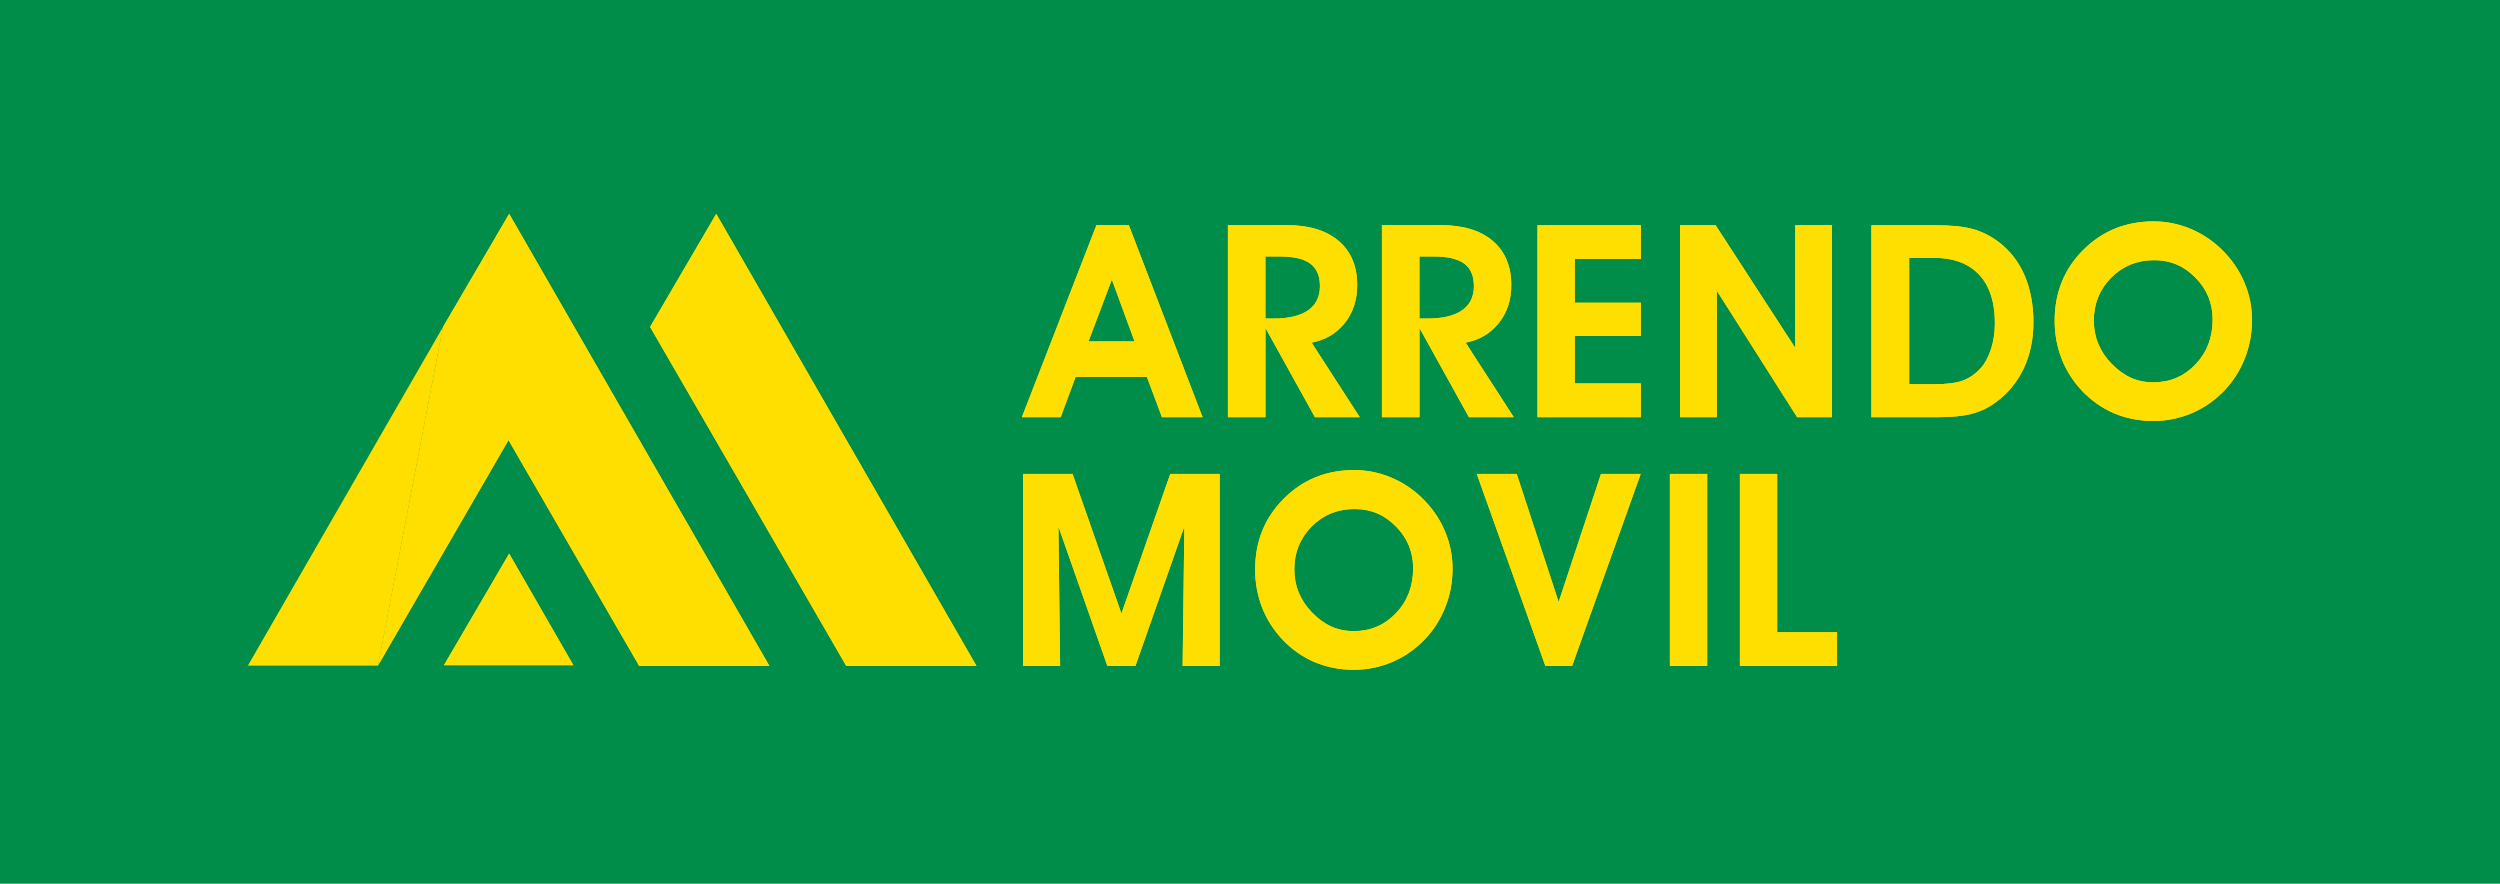
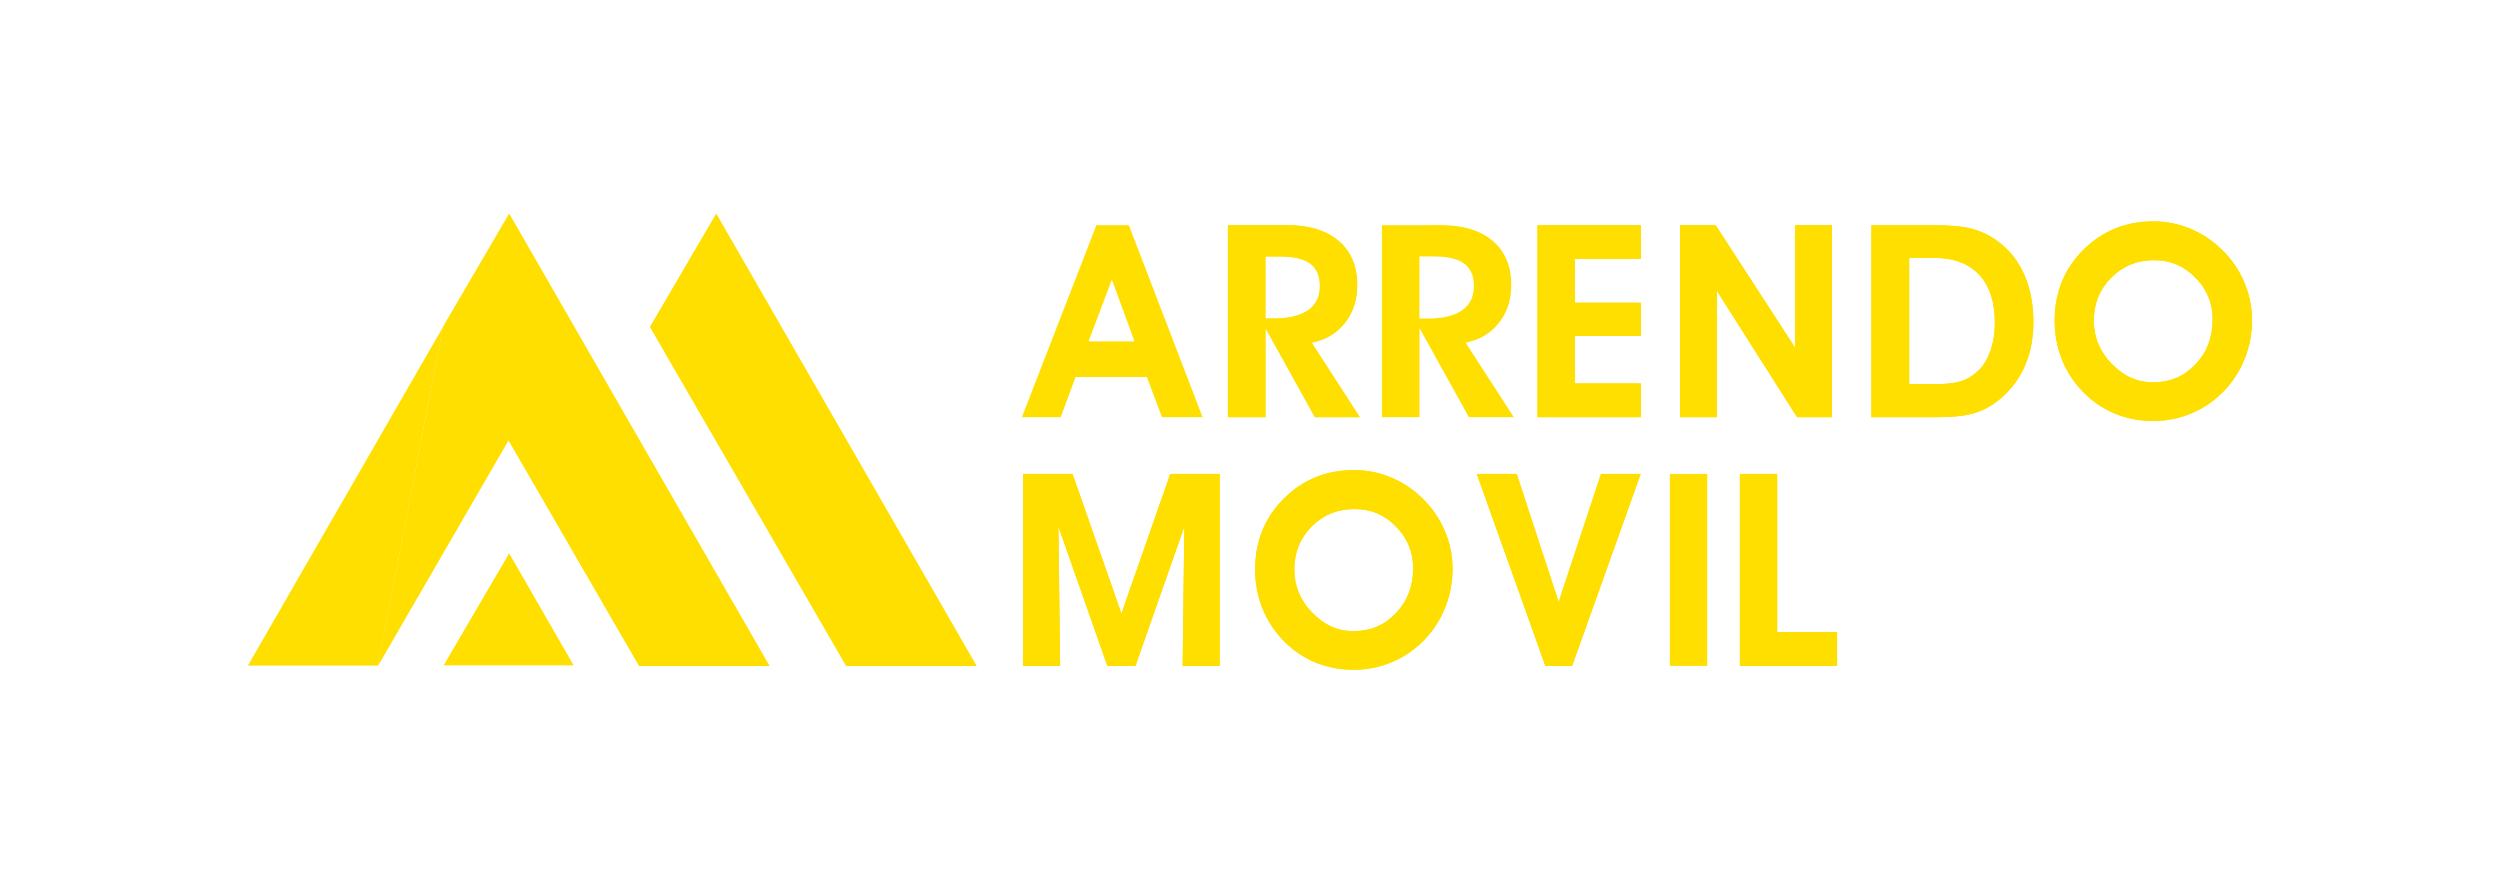
<svg xmlns="http://www.w3.org/2000/svg" id="Capa_2" data-name="Capa 2" viewBox="0 0 408.56 144.41">
  <defs>
    <style>
      .cls-1 {
        clip-path: url(#clippath-8);
      }

      .cls-1, .cls-2, .cls-3, .cls-4, .cls-5, .cls-6, .cls-7, .cls-8, .cls-9, .cls-10, .cls-11, .cls-12, .cls-13, .cls-14, .cls-15 {
        fill: none;
      }

      .cls-2 {
        clip-path: url(#clippath-7);
      }

      .cls-3 {
        clip-path: url(#clippath-6);
      }

      .cls-4 {
        clip-path: url(#clippath-9);
      }

      .cls-5 {
        clip-path: url(#clippath-5);
      }

      .cls-6 {
        clip-path: url(#clippath-3);
      }

      .cls-7 {
        clip-path: url(#clippath-4);
      }

      .cls-8 {
        clip-path: url(#clippath-2);
      }

      .cls-9 {
        clip-path: url(#clippath-1);
      }

      .cls-16 {
        fill: #008c49;
      }

      .cls-17 {
        fill: #ffdf00;
      }

      .cls-10 {
        clip-path: url(#clippath-13);
      }

      .cls-11 {
        clip-path: url(#clippath-14);
      }

      .cls-12 {
        clip-path: url(#clippath-11);
      }

      .cls-13 {
        clip-path: url(#clippath-10);
      }

      .cls-14 {
        clip-path: url(#clippath-15);
      }

      .cls-15 {
        clip-path: url(#clippath);
      }
    </style>
    <clipPath id="clippath">
      <path class="cls-17" d="m175.77,61.61h11.66l2.46,6.57h6.64l-12.05-31.38h-5.3l-12.18,31.38h6.34l2.44-6.57Zm5.93-15.93l3.71,10.11h-7.52l3.82-10.11Z" />
    </clipPath>
    <clipPath id="clippath-1">
      <path class="cls-17" d="m206.81,41.91h2.29c2.3,0,3.98.39,5.03,1.17,1.06.78,1.58,2.02,1.58,3.7s-.64,3.04-1.93,3.93c-1.29.9-3.17,1.35-5.66,1.35h-1.32v-10.15Zm1.27-5.11h-7.41v31.38h6.14v-14.57l8.08,14.57h7.33l-7.87-12.18c2.27-.44,4.08-1.52,5.43-3.22,1.35-1.7,2.02-3.76,2.02-6.18,0-3.1-1.01-5.51-3.03-7.23-2.02-1.72-4.86-2.58-8.52-2.58h-2.18Z" />
    </clipPath>
    <clipPath id="clippath-2">
-       <path class="cls-17" d="m231.98,41.91h2.28c2.3,0,3.98.39,5.03,1.17,1.06.78,1.58,2.02,1.58,3.7s-.64,3.04-1.93,3.93c-1.28.9-3.17,1.35-5.66,1.35h-1.31v-10.15Zm1.27-5.11h-7.41v31.38h6.14v-14.57l8.08,14.57h7.33l-7.87-12.18c2.27-.44,4.08-1.52,5.43-3.22,1.35-1.7,2.03-3.76,2.03-6.18,0-3.1-1.01-5.51-3.03-7.23-2.02-1.72-4.86-2.58-8.52-2.58h-2.18Z" />
-     </clipPath>
+       </clipPath>
    <clipPath id="clippath-3">
      <polygon class="cls-17" points="251.26 36.8 251.26 68.18 268.16 68.18 268.16 62.66 257.36 62.66 257.36 54.9 268.16 54.9 268.16 49.47 257.36 49.47 257.36 42.32 268.16 42.32 268.16 36.8 251.26 36.8" />
    </clipPath>
    <clipPath id="clippath-4">
      <polygon class="cls-17" points="293.38 36.8 293.38 56.84 280.37 36.8 274.57 36.8 274.57 68.18 280.58 68.18 280.58 47.53 293.69 68.18 299.38 68.18 299.38 36.8 293.38 36.8" />
    </clipPath>
    <clipPath id="clippath-5">
      <path class="cls-17" d="m312.02,42.14h4.01c3.22,0,5.69.92,7.4,2.75,1.72,1.83,2.58,4.47,2.58,7.92,0,1.54-.21,2.97-.65,4.29-.43,1.32-1.02,2.38-1.77,3.17-.86.92-1.83,1.57-2.9,1.95-1.07.38-2.6.57-4.58.57h-4.1v-20.65Zm-6.19-5.34v31.38h10.65c2.43,0,4.35-.18,5.75-.55,1.41-.37,2.68-.97,3.81-1.8,2.04-1.47,3.6-3.33,4.67-5.58,1.07-2.26,1.6-4.79,1.6-7.61s-.49-5.42-1.45-7.65c-.97-2.23-2.38-4.04-4.24-5.45-1.31-.99-2.72-1.7-4.23-2.11-1.51-.42-3.54-.62-6.1-.62h-10.47Z" />
    </clipPath>
    <clipPath id="clippath-6">
      <path class="cls-17" d="m345.11,59.47c-1.95-2.01-2.93-4.38-2.93-7.09s.95-5.11,2.85-7.01c1.89-1.9,4.22-2.85,6.98-2.85s4.89.95,6.77,2.85c1.88,1.9,2.82,4.17,2.82,6.83,0,2.93-.93,5.38-2.8,7.34-1.87,1.96-4.16,2.94-6.88,2.94s-4.86-1.01-6.81-3.02m-4.66-18.62c-3.11,3.12-4.67,6.98-4.67,11.57,0,2.2.38,4.26,1.13,6.2.75,1.93,1.86,3.68,3.31,5.23,1.55,1.64,3.31,2.87,5.28,3.71,1.97.83,4.11,1.25,6.42,1.25,2.18,0,4.28-.43,6.28-1.28,2-.85,3.77-2.08,5.29-3.67,1.47-1.54,2.59-3.3,3.37-5.28.78-1.98,1.17-4.07,1.17-6.27s-.42-4.2-1.26-6.17c-.84-1.98-2.04-3.73-3.61-5.27-1.52-1.51-3.25-2.66-5.18-3.47-1.93-.8-3.94-1.21-6.02-1.21-4.57,0-8.41,1.56-11.52,4.68" />
    </clipPath>
    <clipPath id="clippath-7">
      <polygon class="cls-17" points="191.25 77.45 183.27 100.28 175.28 77.45 167.19 77.45 167.19 108.83 173.25 108.83 172.97 86.05 180.97 108.83 185.56 108.83 193.55 86.05 193.27 108.83 199.33 108.83 199.33 77.45 191.25 77.45" />
    </clipPath>
    <clipPath id="clippath-8">
      <path class="cls-17" d="m214.45,100.13c-1.95-2.01-2.93-4.38-2.93-7.09s.95-5.11,2.85-7.01c1.9-1.9,4.22-2.84,6.98-2.84s4.89.95,6.77,2.84c1.88,1.9,2.82,4.17,2.82,6.83,0,2.93-.93,5.38-2.8,7.34-1.87,1.96-4.16,2.94-6.88,2.94s-4.86-1.01-6.81-3.02m-4.66-18.62c-3.11,3.12-4.67,6.98-4.67,11.57,0,2.2.38,4.26,1.13,6.2.75,1.93,1.86,3.67,3.31,5.23,1.55,1.64,3.31,2.87,5.28,3.71,1.97.83,4.11,1.25,6.42,1.25,2.18,0,4.28-.43,6.28-1.28,2-.86,3.77-2.08,5.29-3.68,1.47-1.54,2.59-3.3,3.37-5.28.78-1.98,1.18-4.07,1.18-6.27s-.42-4.2-1.26-6.18c-.84-1.98-2.04-3.73-3.61-5.27-1.52-1.51-3.25-2.66-5.18-3.47-1.93-.8-3.94-1.21-6.02-1.21-4.57,0-8.41,1.56-11.52,4.68" />
    </clipPath>
    <clipPath id="clippath-9">
      <polygon class="cls-17" points="261.64 77.45 254.72 98.38 247.87 77.45 241.34 77.45 252.55 108.83 256.92 108.83 268.13 77.45 261.64 77.45" />
    </clipPath>
    <clipPath id="clippath-10">
-       <rect class="cls-17" x="272.9" y="77.45" width="6.1" height="31.38" />
-     </clipPath>
+       </clipPath>
    <clipPath id="clippath-11">
      <polygon class="cls-17" points="284.34 77.45 284.34 108.83 300.22 108.83 300.22 103.32 290.44 103.32 290.44 77.45 284.34 77.45" />
    </clipPath>
    <clipPath id="clippath-13">
      <polygon class="cls-17" points="72.55 108.71 88.45 108.71 93.7 108.71 83.21 90.48 72.55 108.71" />
    </clipPath>
    <clipPath id="clippath-14">
      <polygon class="cls-17" points="72.43 53.38 72.42 53.36 72.41 53.41 72.4 53.43 72.41 53.45 61.81 108.71 83.1 71.93 81.68 69.47 104.46 108.83 125.74 108.83 83.21 34.95 72.43 53.38" />
    </clipPath>
    <clipPath id="clippath-15">
      <polygon class="cls-17" points="106.24 53.43 138.3 108.83 159.58 108.83 117.05 34.95 106.24 53.43" />
    </clipPath>
  </defs>
  <g id="Capa_1-2" data-name="Capa 1">
-     <rect class="cls-16" width="408.56" height="144.41" />
    <g>
      <g>
-         <path class="cls-17" d="m175.77,61.61h11.66l2.46,6.57h6.64l-12.05-31.38h-5.3l-12.18,31.38h6.34l2.44-6.57Zm5.93-15.93l3.71,10.11h-7.52l3.82-10.11Z" />
        <g class="cls-15">
          <rect class="cls-17" x="166.99" y="36.8" width="29.53" height="31.38" />
        </g>
      </g>
      <g>
        <path class="cls-17" d="m206.81,41.91h2.29c2.3,0,3.98.39,5.03,1.17,1.06.78,1.58,2.02,1.58,3.7s-.64,3.04-1.93,3.93c-1.29.9-3.17,1.35-5.66,1.35h-1.32v-10.15Zm1.27-5.11h-7.41v31.38h6.14v-14.57l8.08,14.57h7.33l-7.87-12.18c2.27-.44,4.08-1.52,5.43-3.22,1.35-1.7,2.02-3.76,2.02-6.18,0-3.1-1.01-5.51-3.03-7.23-2.02-1.72-4.86-2.58-8.52-2.58h-2.18Z" />
        <g class="cls-9">
          <rect class="cls-17" x="200.67" y="36.8" width="21.55" height="31.38" />
        </g>
      </g>
      <g>
        <path class="cls-17" d="m231.98,41.91h2.28c2.3,0,3.98.39,5.03,1.17,1.06.78,1.58,2.02,1.58,3.7s-.64,3.04-1.93,3.93c-1.28.9-3.17,1.35-5.66,1.35h-1.31v-10.15Zm1.27-5.11h-7.41v31.38h6.14v-14.57l8.08,14.57h7.33l-7.87-12.18c2.27-.44,4.08-1.52,5.43-3.22,1.35-1.7,2.03-3.76,2.03-6.18,0-3.1-1.01-5.51-3.03-7.23-2.02-1.72-4.86-2.58-8.52-2.58h-2.18Z" />
        <g class="cls-8">
          <rect class="cls-17" x="225.83" y="36.8" width="21.55" height="31.38" />
        </g>
      </g>
      <g>
        <polygon class="cls-17" points="251.26 36.8 251.26 68.18 268.16 68.18 268.16 62.66 257.36 62.66 257.36 54.9 268.16 54.9 268.16 49.47 257.36 49.47 257.36 42.32 268.16 42.32 268.16 36.8 251.26 36.8" />
        <g class="cls-6">
          <rect class="cls-17" x="251.26" y="36.8" width="16.9" height="31.38" />
        </g>
      </g>
      <g>
        <polygon class="cls-17" points="293.38 36.8 293.38 56.84 280.37 36.8 274.57 36.8 274.57 68.18 280.58 68.18 280.58 47.53 293.69 68.18 299.38 68.18 299.38 36.8 293.38 36.8" />
        <g class="cls-7">
          <rect class="cls-17" x="274.57" y="36.8" width="24.81" height="31.38" />
        </g>
      </g>
      <g>
        <path class="cls-17" d="m312.02,42.14h4.01c3.22,0,5.69.92,7.4,2.75,1.72,1.83,2.58,4.47,2.58,7.92,0,1.54-.21,2.97-.65,4.29-.43,1.32-1.02,2.38-1.77,3.17-.86.92-1.83,1.57-2.9,1.95-1.07.38-2.6.57-4.58.57h-4.1v-20.65Zm-6.19-5.34v31.38h10.65c2.43,0,4.35-.18,5.75-.55,1.41-.37,2.68-.97,3.81-1.8,2.04-1.47,3.6-3.33,4.67-5.58,1.07-2.26,1.6-4.79,1.6-7.61s-.49-5.42-1.45-7.65c-.97-2.23-2.38-4.04-4.24-5.45-1.31-.99-2.72-1.7-4.23-2.11-1.51-.42-3.54-.62-6.1-.62h-10.47Z" />
        <g class="cls-5">
          <rect class="cls-17" x="305.83" y="36.8" width="26.49" height="31.38" />
        </g>
      </g>
      <g>
        <path class="cls-17" d="m345.11,59.47c-1.95-2.01-2.93-4.38-2.93-7.09s.95-5.11,2.85-7.01c1.89-1.9,4.22-2.85,6.98-2.85s4.89.95,6.77,2.85c1.88,1.9,2.82,4.17,2.82,6.83,0,2.93-.93,5.38-2.8,7.34-1.87,1.96-4.16,2.94-6.88,2.94s-4.86-1.01-6.81-3.02m-4.66-18.62c-3.11,3.12-4.67,6.98-4.67,11.57,0,2.2.38,4.26,1.13,6.2.75,1.93,1.86,3.68,3.31,5.23,1.55,1.64,3.31,2.87,5.28,3.71,1.97.83,4.11,1.25,6.42,1.25,2.18,0,4.28-.43,6.28-1.28,2-.85,3.77-2.08,5.29-3.67,1.47-1.54,2.59-3.3,3.37-5.28.78-1.98,1.17-4.07,1.17-6.27s-.42-4.2-1.26-6.17c-.84-1.98-2.04-3.73-3.61-5.27-1.52-1.51-3.25-2.66-5.18-3.47-1.93-.8-3.94-1.21-6.02-1.21-4.57,0-8.41,1.56-11.52,4.68" />
        <g class="cls-3">
          <rect class="cls-17" x="335.78" y="36.17" width="32.26" height="32.63" />
        </g>
      </g>
      <g>
        <polygon class="cls-17" points="191.25 77.45 183.27 100.28 175.28 77.45 167.19 77.45 167.19 108.83 173.25 108.83 172.97 86.05 180.97 108.83 185.56 108.83 193.55 86.05 193.27 108.83 199.33 108.83 199.33 77.45 191.25 77.45" />
        <g class="cls-2">
          <rect class="cls-17" x="167.19" y="77.45" width="32.14" height="31.38" />
        </g>
      </g>
      <g>
        <path class="cls-17" d="m214.45,100.13c-1.95-2.01-2.93-4.38-2.93-7.09s.95-5.11,2.85-7.01c1.9-1.9,4.22-2.84,6.98-2.84s4.89.95,6.77,2.84c1.88,1.9,2.82,4.17,2.82,6.83,0,2.93-.93,5.38-2.8,7.34-1.87,1.96-4.16,2.94-6.88,2.94s-4.86-1.01-6.81-3.02m-4.66-18.62c-3.11,3.12-4.67,6.98-4.67,11.57,0,2.2.38,4.26,1.13,6.2.75,1.93,1.86,3.67,3.31,5.23,1.55,1.64,3.31,2.87,5.28,3.71,1.97.83,4.11,1.25,6.42,1.25,2.18,0,4.28-.43,6.28-1.28,2-.86,3.77-2.08,5.29-3.68,1.47-1.54,2.59-3.3,3.37-5.28.78-1.98,1.18-4.07,1.18-6.27s-.42-4.2-1.26-6.18c-.84-1.98-2.04-3.73-3.61-5.27-1.52-1.51-3.25-2.66-5.18-3.47-1.93-.8-3.94-1.21-6.02-1.21-4.57,0-8.41,1.56-11.52,4.68" />
        <g class="cls-1">
          <rect class="cls-17" x="205.12" y="76.83" width="32.27" height="32.63" />
        </g>
      </g>
      <g>
        <polygon class="cls-17" points="261.64 77.45 254.72 98.38 247.87 77.45 241.34 77.45 252.55 108.83 256.92 108.83 268.13 77.45 261.64 77.45" />
        <g class="cls-4">
          <rect class="cls-17" x="241.34" y="77.45" width="26.79" height="31.38" />
        </g>
      </g>
      <g>
        <rect class="cls-17" x="272.9" y="77.45" width="6.1" height="31.38" />
        <g class="cls-13">
          <rect class="cls-17" x="272.9" y="77.45" width="6.1" height="31.38" />
        </g>
      </g>
      <g>
        <polygon class="cls-17" points="284.34 77.45 284.34 108.83 300.22 108.83 300.22 103.32 290.44 103.32 290.44 77.45 284.34 77.45" />
        <g class="cls-12">
          <rect class="cls-17" x="284.34" y="77.45" width="15.89" height="31.38" />
        </g>
      </g>
      <polygon class="cls-17" points="40.51 108.78 61.79 108.78 72.4 53.43 40.51 108.78" />
      <g>
        <polygon class="cls-17" points="72.55 108.71 88.45 108.71 93.7 108.71 83.21 90.48 72.55 108.71" />
        <g class="cls-10">
          <rect class="cls-17" x="72.55" y="90.48" width="21.15" height="18.23" />
        </g>
      </g>
      <g>
        <polygon class="cls-17" points="72.43 53.38 72.42 53.36 72.41 53.41 72.4 53.43 72.41 53.45 61.81 108.71 83.1 71.93 81.68 69.47 104.46 108.83 125.74 108.83 83.21 34.95 72.43 53.38" />
        <g class="cls-11">
          <rect class="cls-17" x="61.81" y="34.95" width="63.93" height="73.88" />
        </g>
      </g>
      <g>
        <polygon class="cls-17" points="106.24 53.43 138.3 108.83 159.58 108.83 117.05 34.95 106.24 53.43" />
        <g class="cls-14">
          <rect class="cls-17" x="106.24" y="34.95" width="53.34" height="73.88" />
        </g>
      </g>
    </g>
  </g>
</svg>